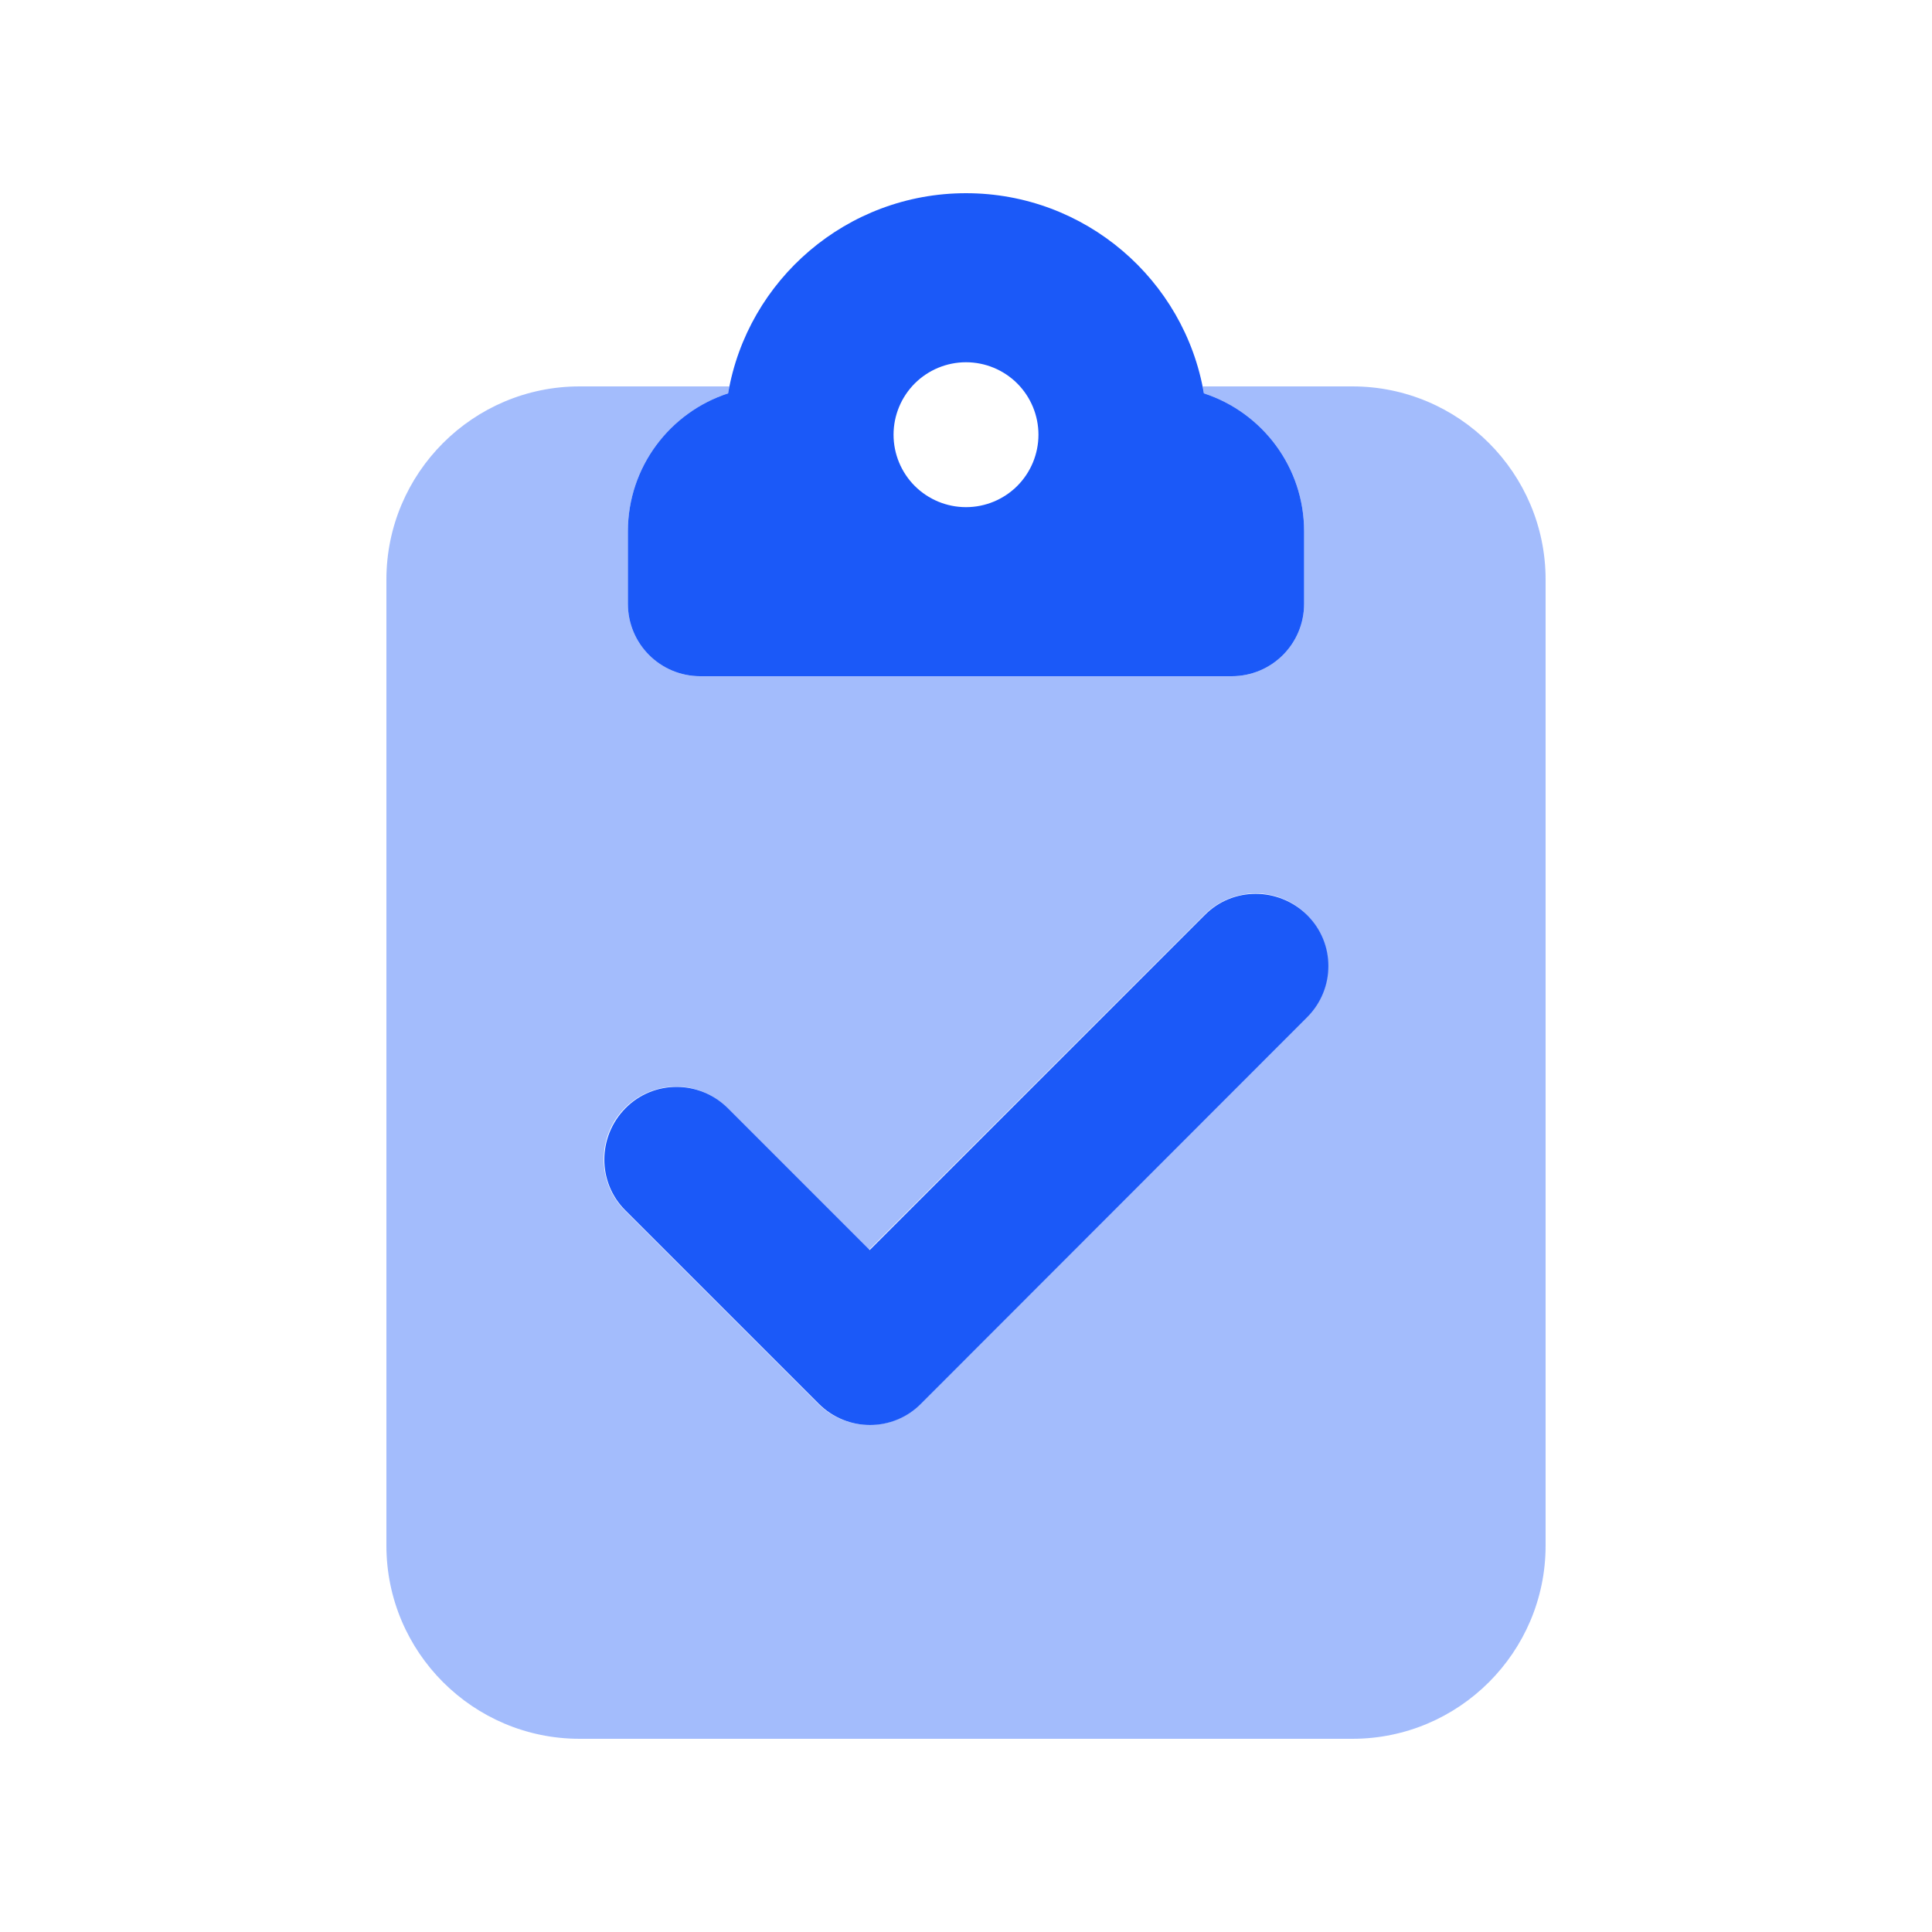
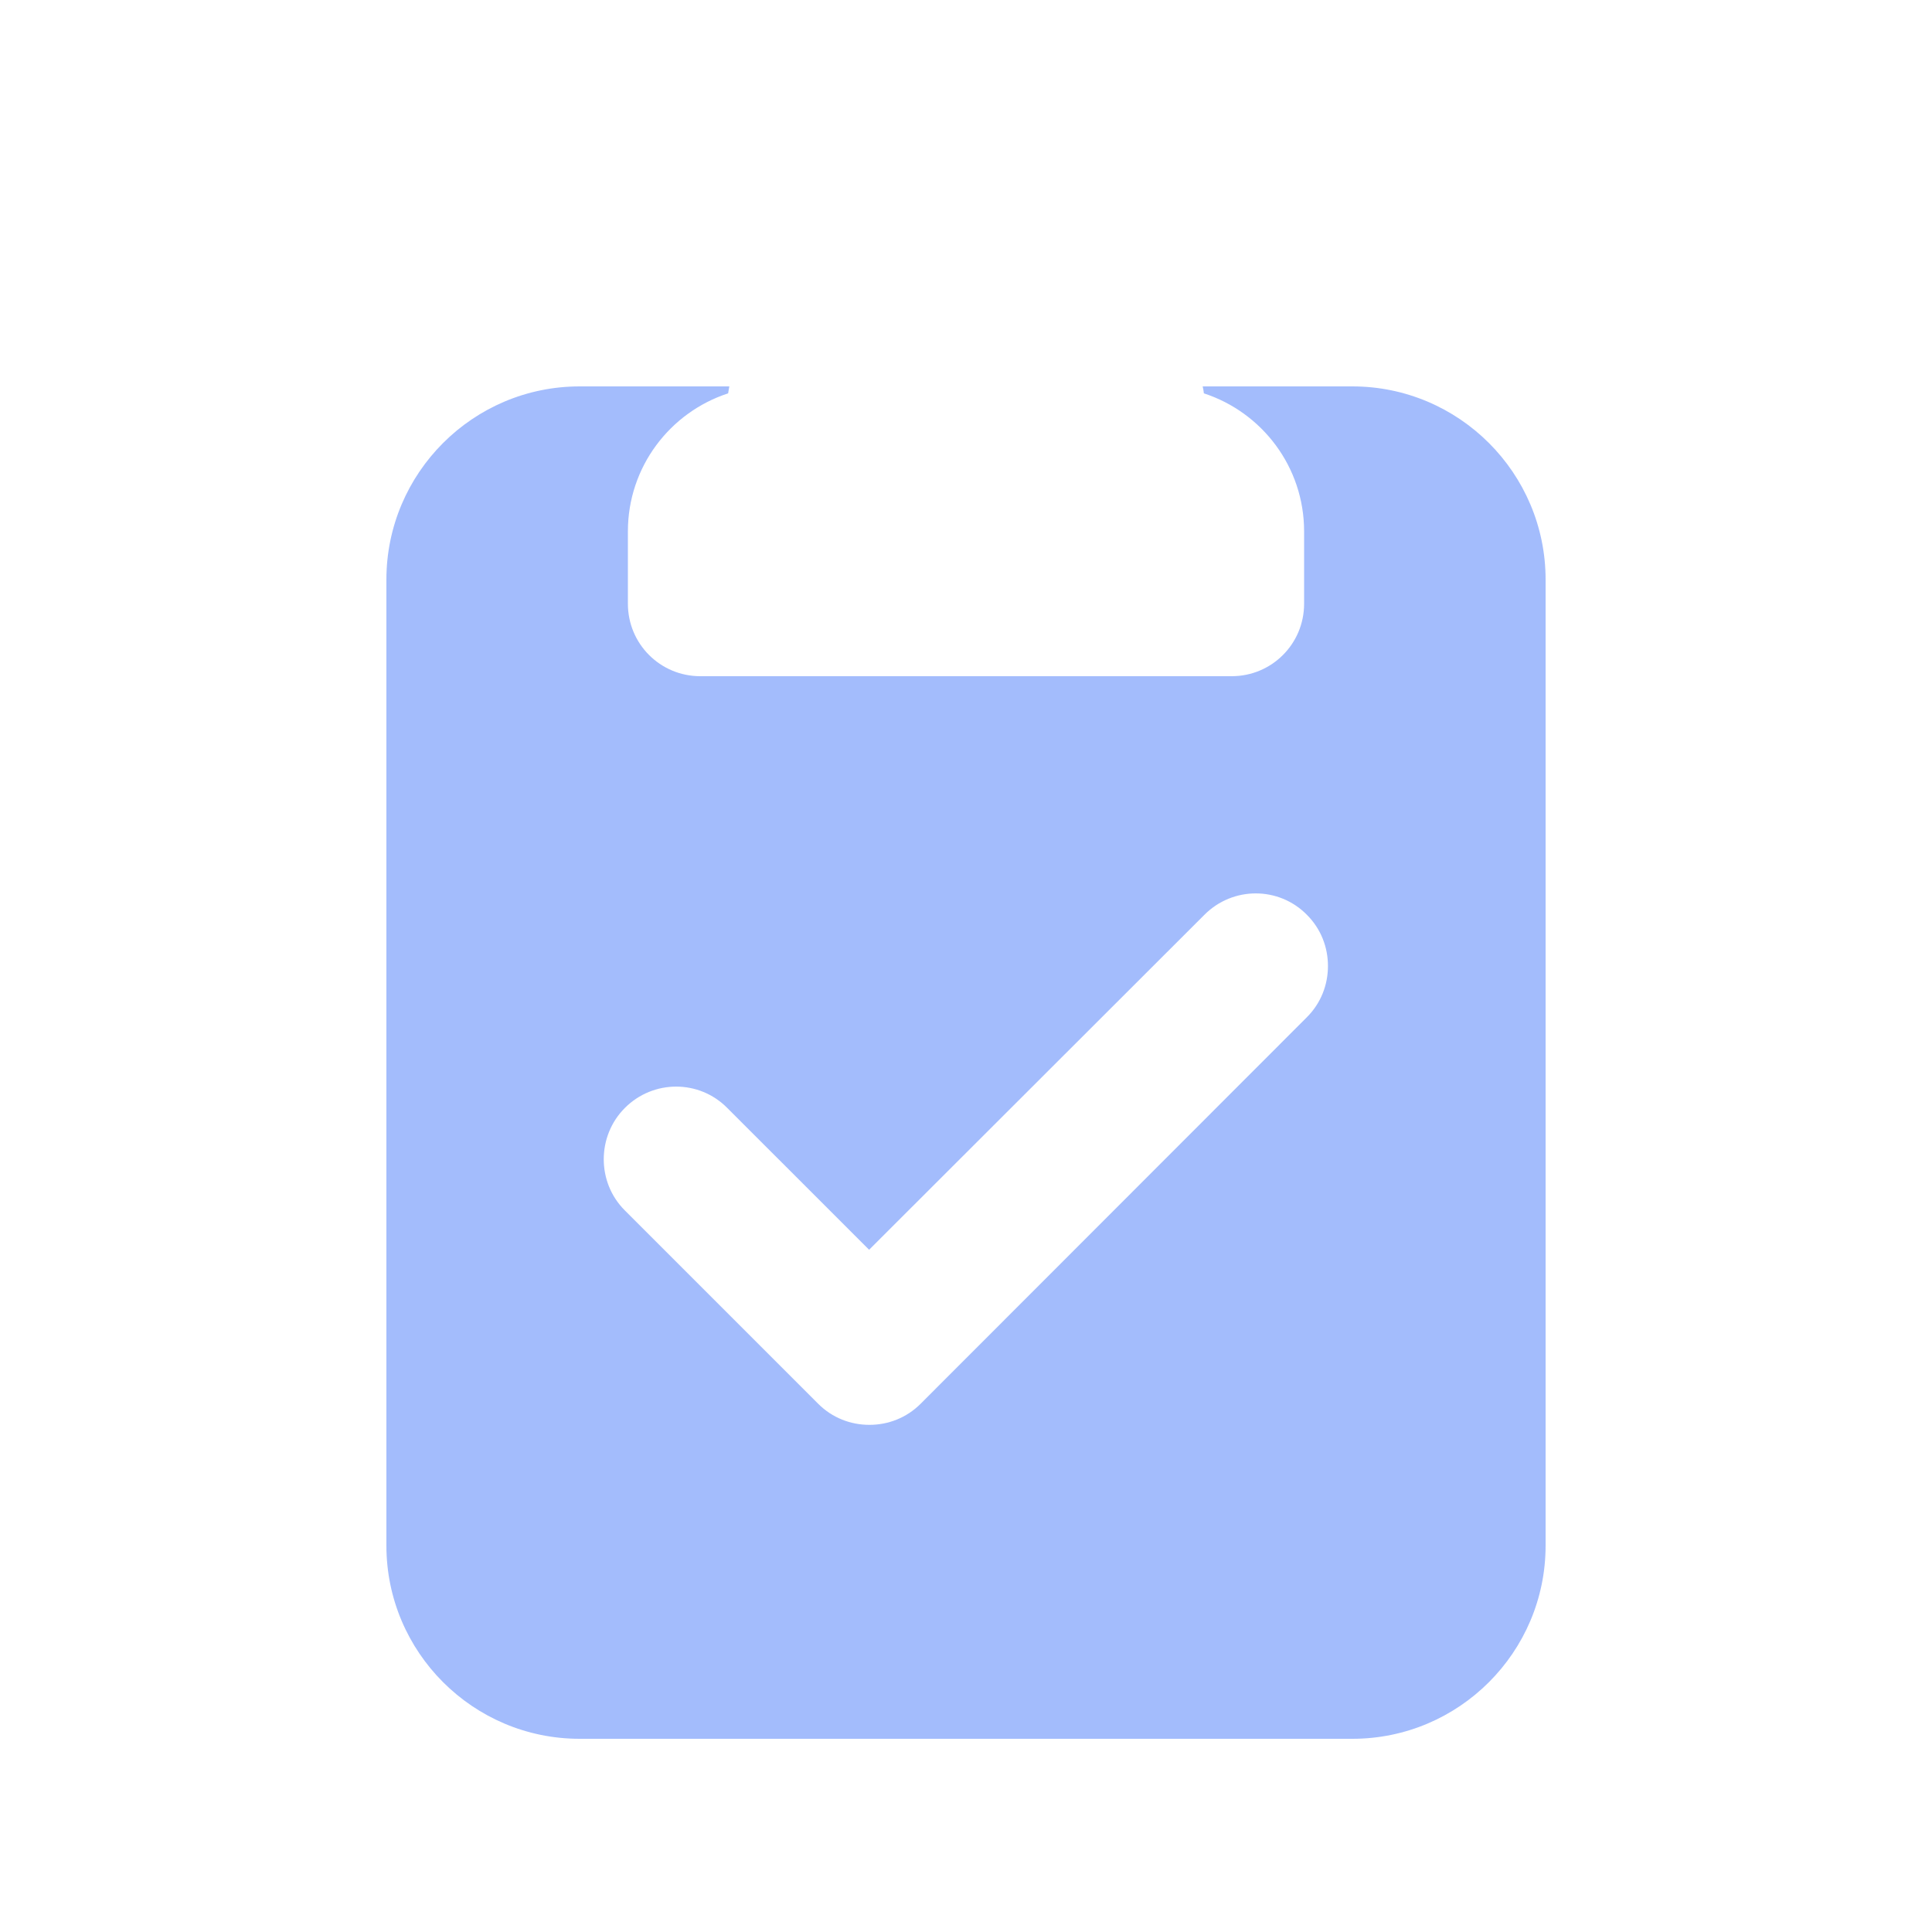
<svg xmlns="http://www.w3.org/2000/svg" width="40" height="40" viewBox="0 0 40 40" fill="none">
  <path opacity="0.4" d="M8 12V32C8 34.206 9.794 36 12 36H28C30.206 36 32 34.206 32 32V12C32 9.794 30.206 8 28 8H24.9C24.913 8.05 24.919 8.1 24.925 8.144C26.131 8.537 27 9.669 27 11V12.5C27 13.331 26.331 14 25.5 14H20H14.5C13.669 14 13 13.331 13 12.5V11C13 9.669 13.869 8.537 15.075 8.144C15.081 8.094 15.094 8.044 15.1 8H12C9.794 8 8 9.794 8 12ZM12.5 24C12.5 23.619 12.644 23.231 12.938 22.938C13.525 22.35 14.475 22.35 15.056 22.938L17.994 25.875L24.938 18.938C25.525 18.35 26.475 18.35 27.056 18.938C27.35 19.231 27.494 19.613 27.494 20C27.494 20.387 27.35 20.769 27.056 21.062L19.062 29.062C18.769 29.356 18.387 29.5 18 29.5C17.613 29.5 17.231 29.356 16.938 29.062L12.938 25.062C12.644 24.769 12.5 24.387 12.5 24Z" fill="#1B59F8" />
-   <path d="M15.075 8.144C13.869 8.537 13 9.669 13 11V12.5C13 13.331 13.669 14 14.5 14H20H25.5C26.331 14 27 13.331 27 12.5V11C27 9.669 26.131 8.537 24.925 8.144C24.525 5.794 22.469 4 20 4C17.531 4 15.475 5.794 15.075 8.144ZM18.5 9C18.5 8.602 18.658 8.221 18.939 7.939C19.221 7.658 19.602 7.5 20 7.5C20.398 7.5 20.779 7.658 21.061 7.939C21.342 8.221 21.5 8.602 21.5 9C21.5 9.398 21.342 9.779 21.061 10.061C20.779 10.342 20.398 10.5 20 10.5C19.602 10.5 19.221 10.342 18.939 10.061C18.658 9.779 18.5 9.398 18.5 9ZM27.062 21.062C27.65 20.475 27.65 19.525 27.062 18.944C26.475 18.363 25.525 18.356 24.944 18.944L18.006 25.881L15.069 22.944C14.481 22.356 13.531 22.356 12.95 22.944C12.369 23.531 12.363 24.481 12.95 25.062L16.95 29.062C17.538 29.65 18.488 29.65 19.069 29.062L27.062 21.062Z" fill="#1B59F8" />
</svg>